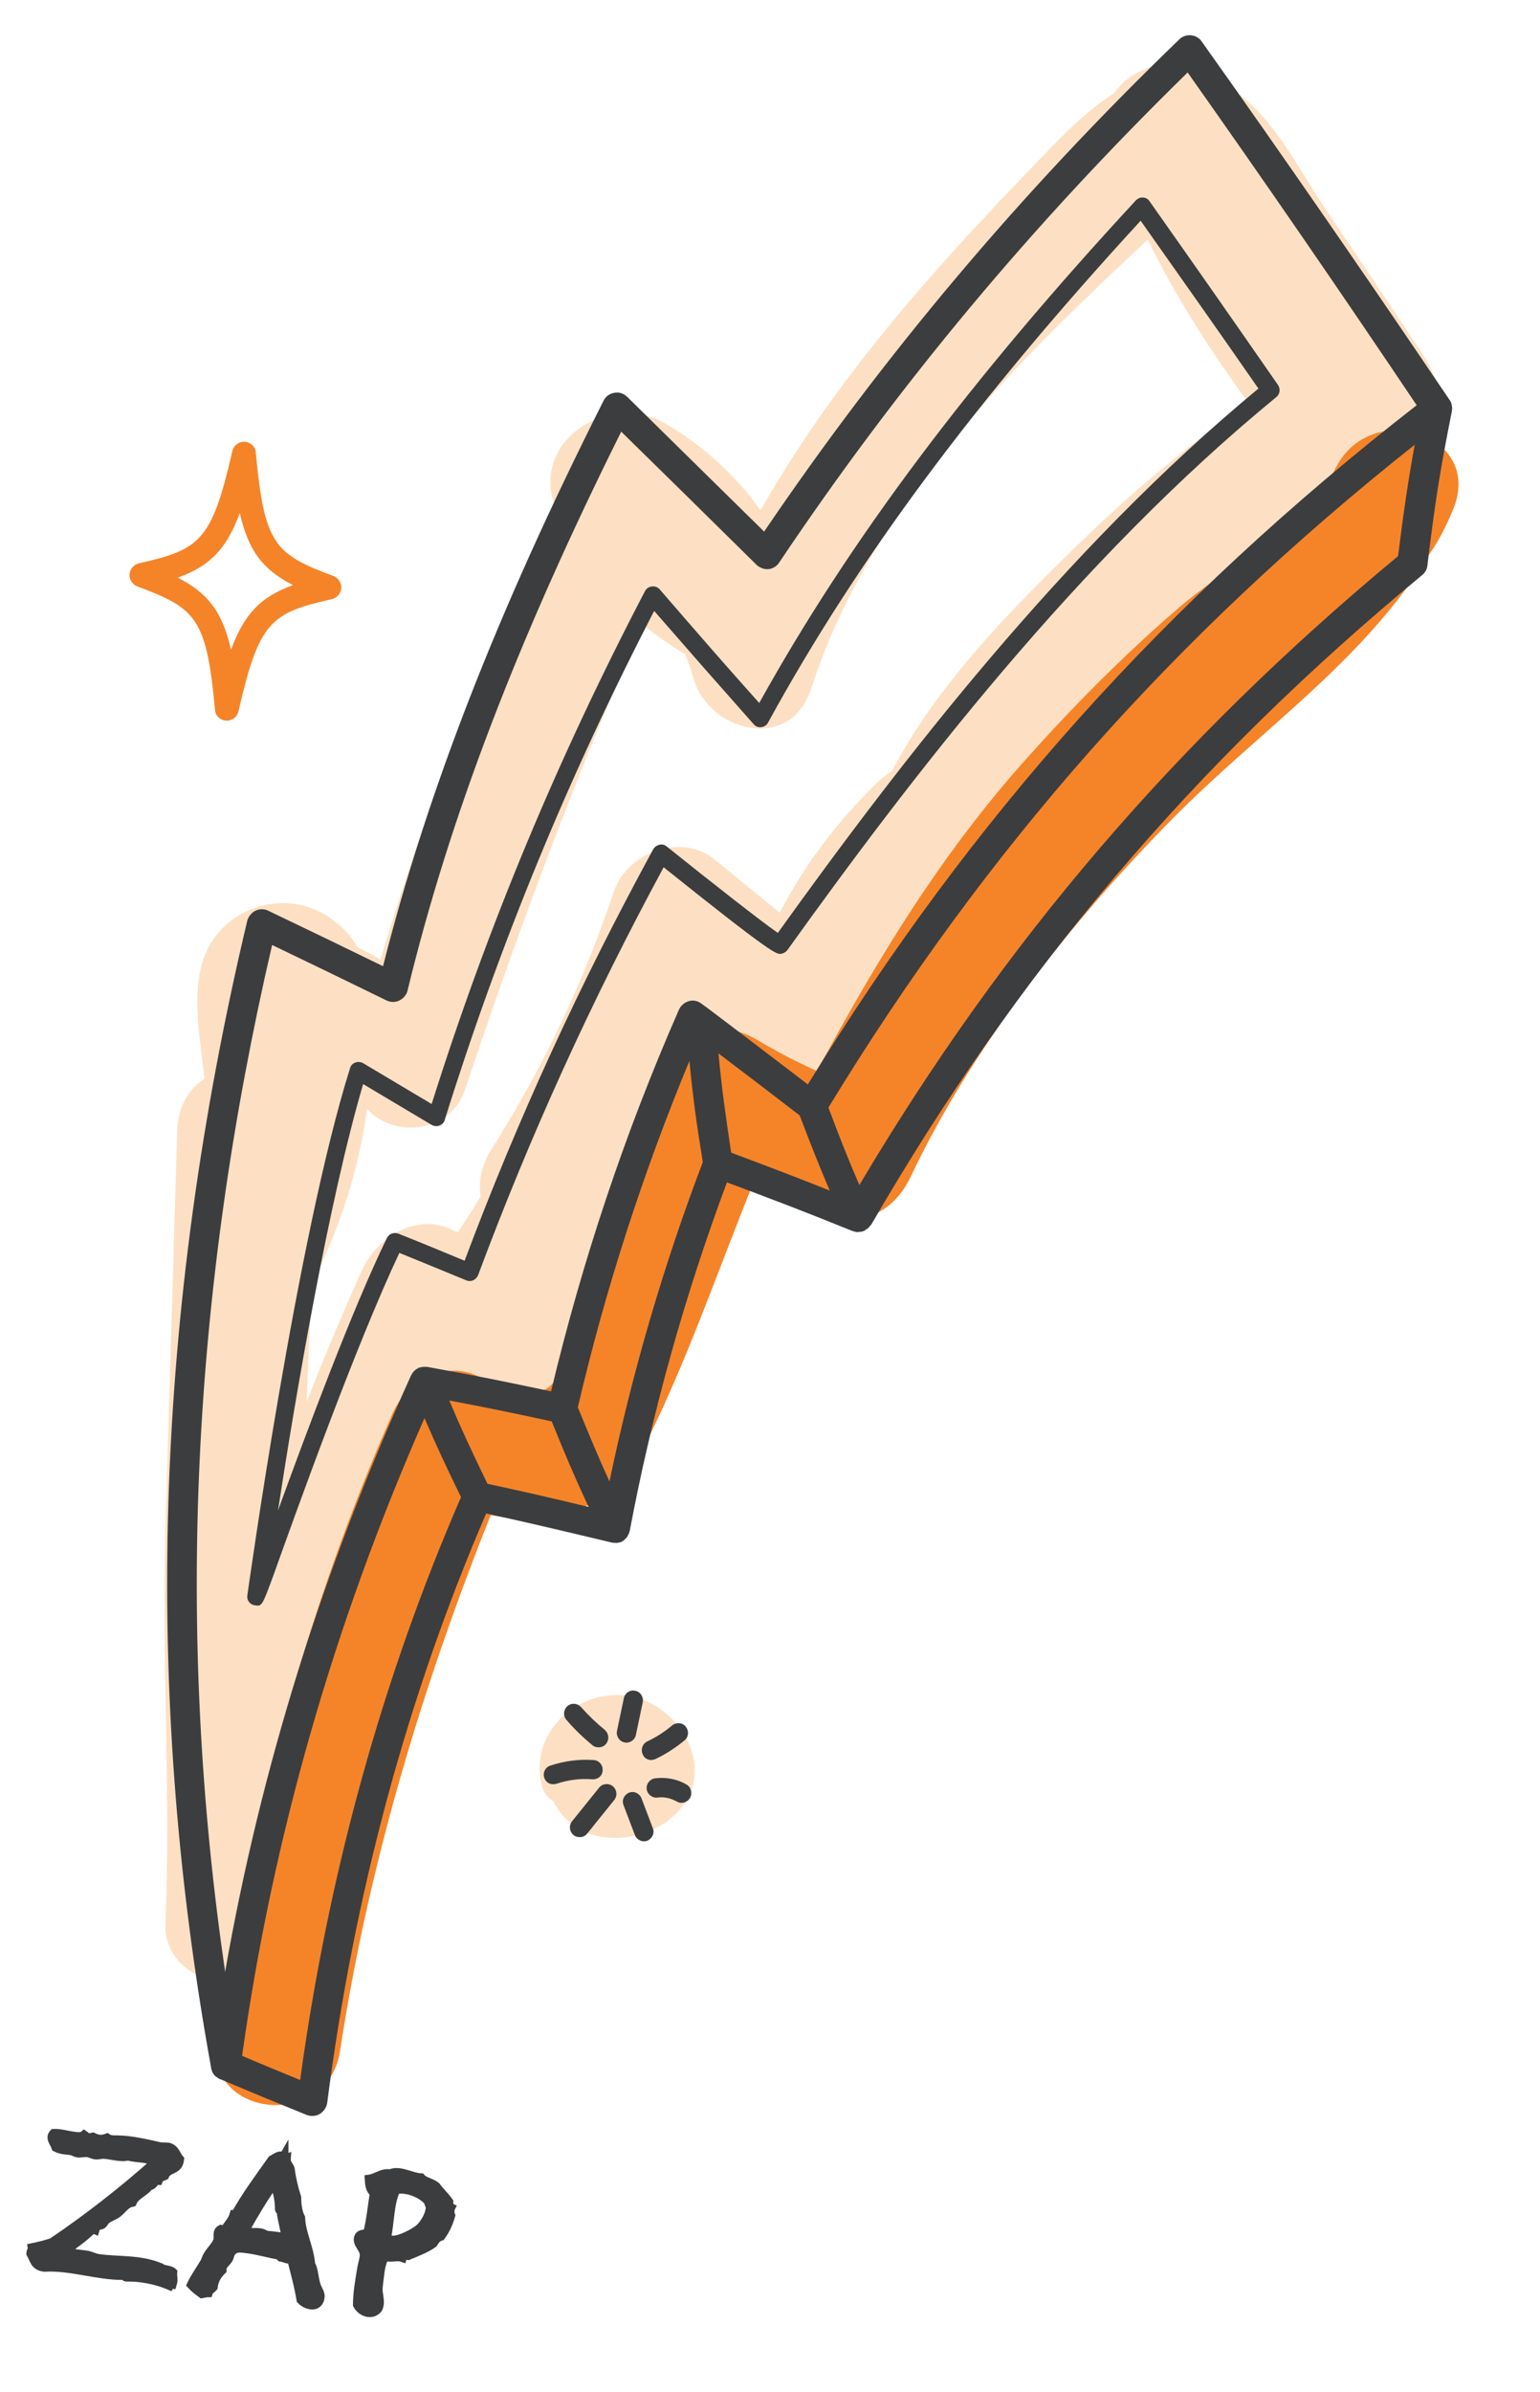
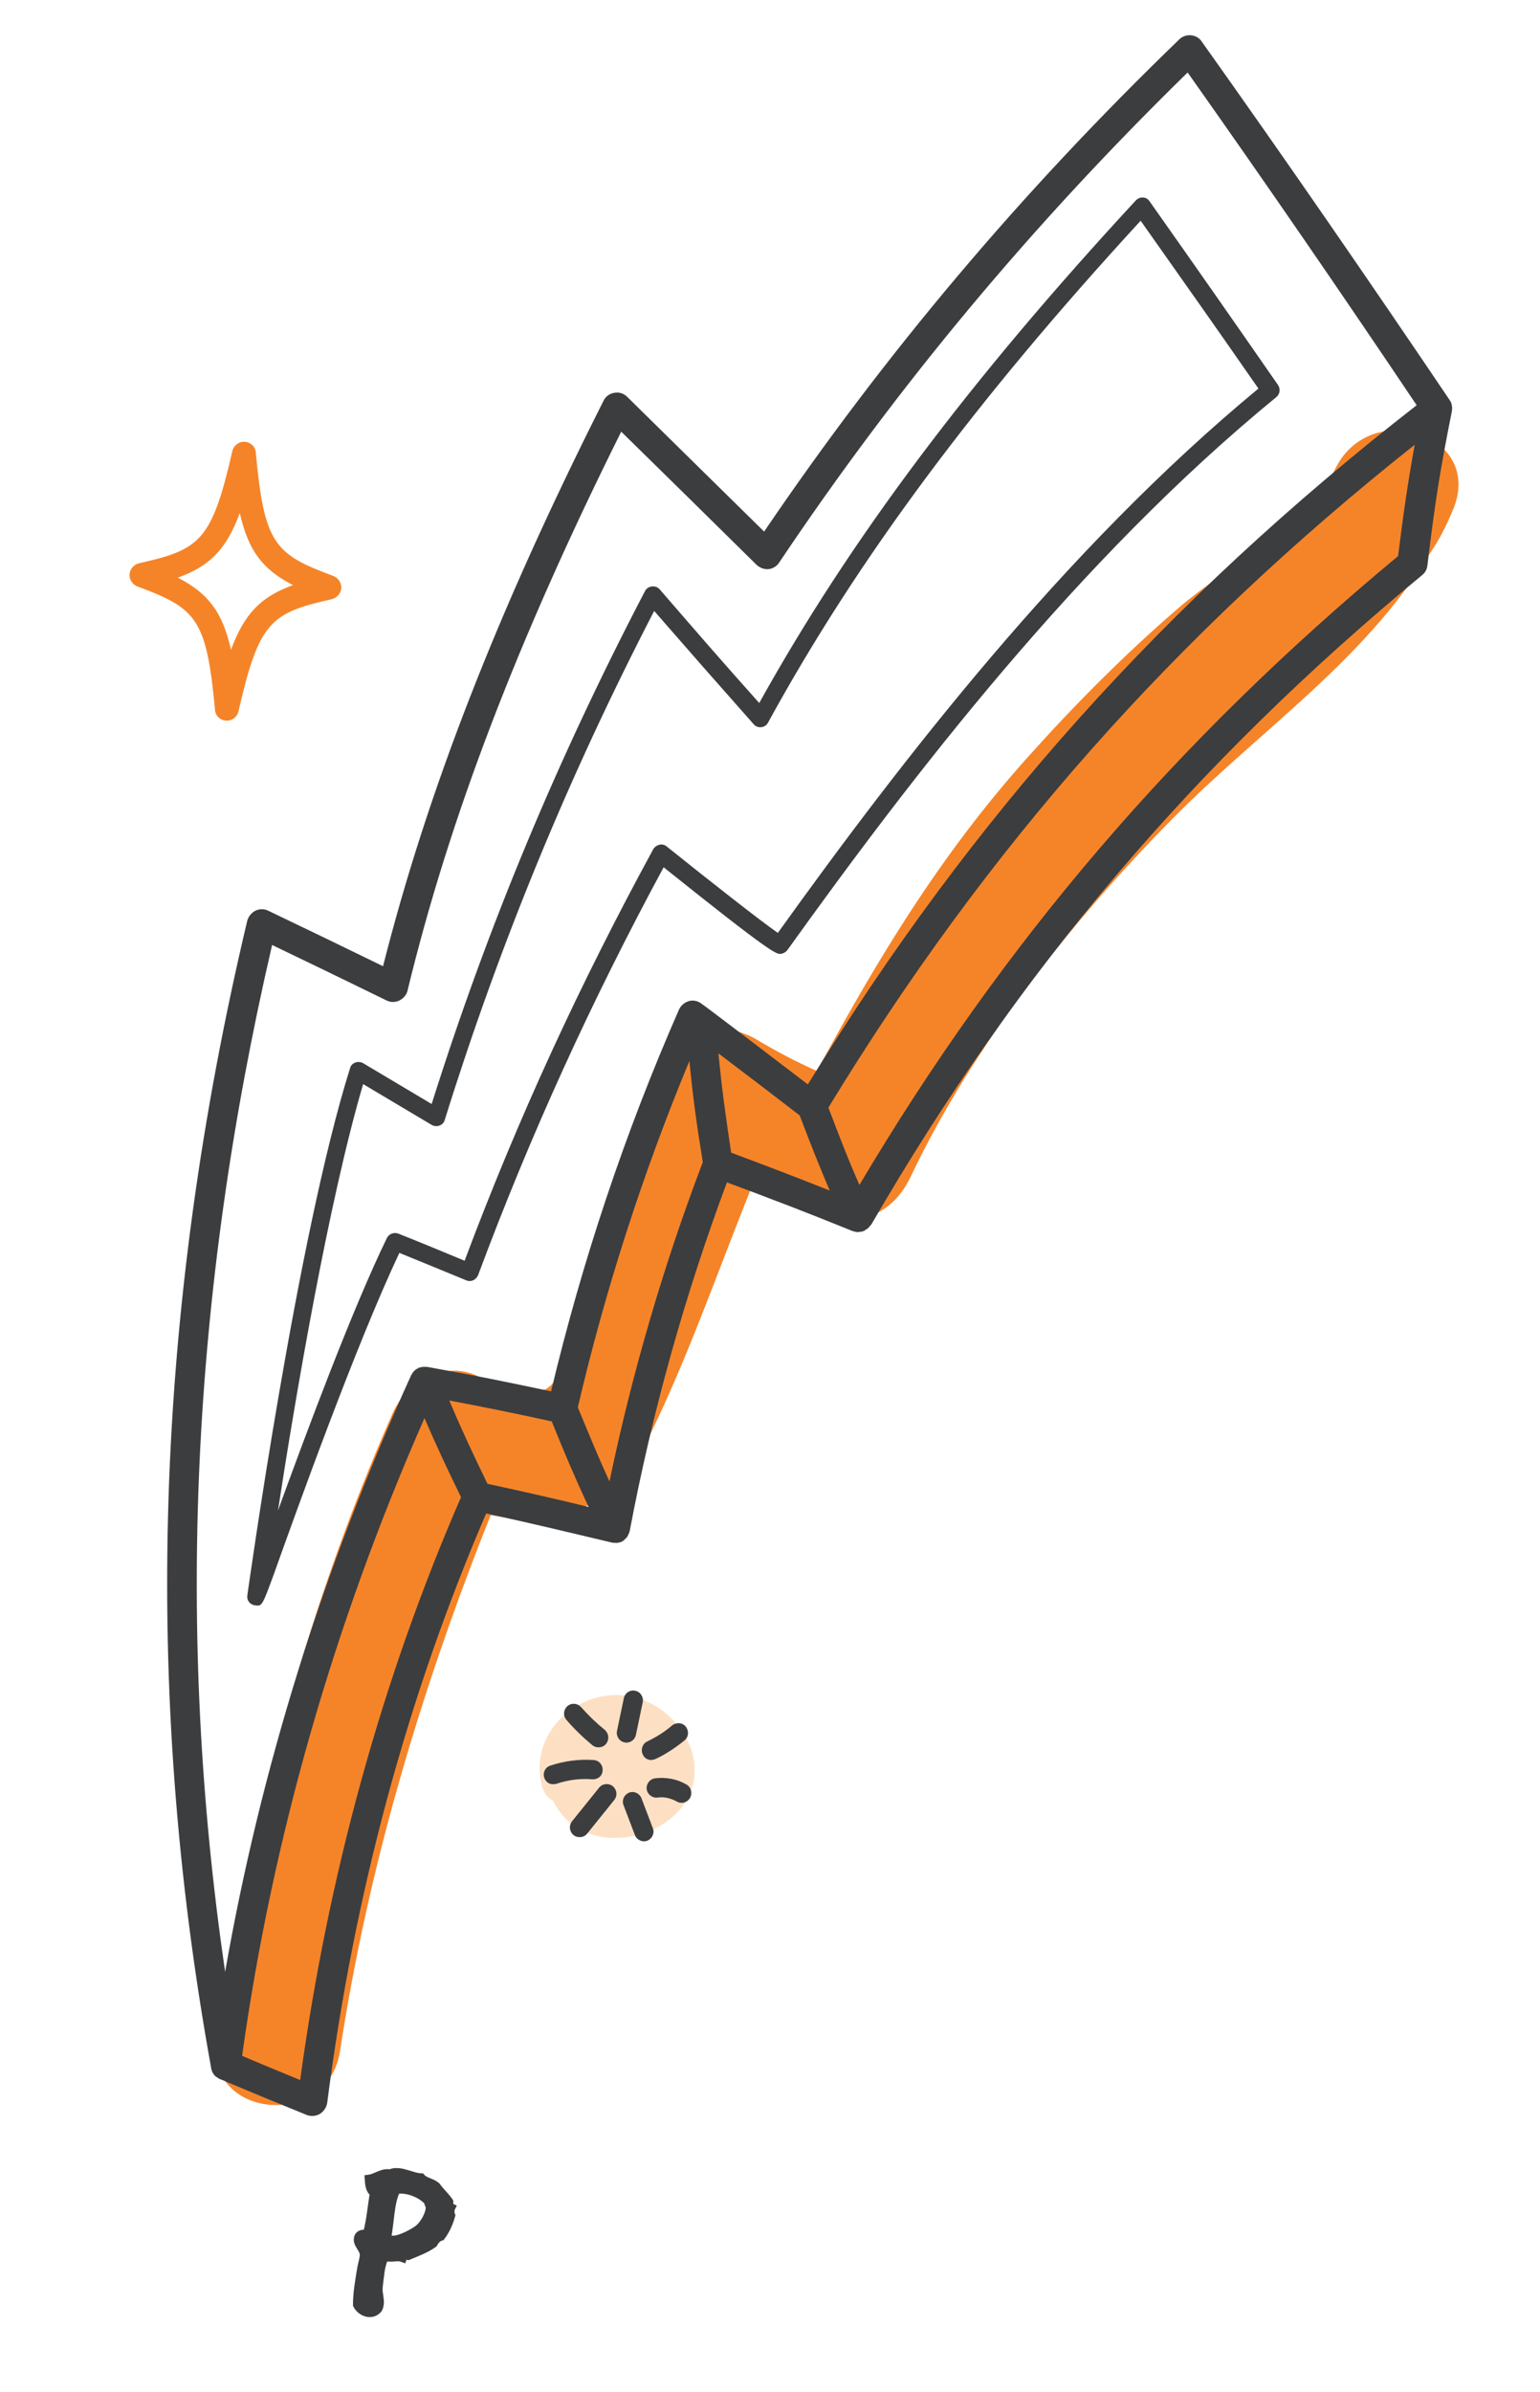
<svg xmlns="http://www.w3.org/2000/svg" version="1.1" id="Layer_1" x="0px" y="0px" viewBox="0 0 472 732.6" style="enable-background:new 0 0 472 732.6;" xml:space="preserve">
  <style type="text/css"> .st0{fill:#F58429;} .st1{fill:#FDE0C3;} .st2{fill:#3C3D3F;} .st3{fill:#3C3D3F;stroke:#3C3D3F;stroke-width:2.835;stroke-miterlimit:10;} </style>
  <path class="st0" d="M69.3,220.7L69.3,220.7c-1.8-0.1-3.3-1.5-3.4-3.3c-2.6-28-5.7-31.1-23.8-37.8c-1.5-0.6-2.5-2.1-2.4-3.7 s1.3-3,2.9-3.4c18.8-4.2,22.3-6.9,28.6-34.3c0.4-1.8,2-3,3.8-2.9c1.8,0.1,3.3,1.5,3.4,3.3c2.6,28,5.7,31.1,23.8,37.8 c1.5,0.6,2.5,2.1,2.4,3.7c-0.1,1.6-1.3,3-2.9,3.4c-18.8,4.2-22.3,6.9-28.6,34.3C72.7,219.6,71.1,220.8,69.3,220.7z M54.5,176.9 c9.3,4.8,13.7,10.5,16.3,22.1c4.1-11.1,9.2-16.3,19-19.8c-9.3-4.8-13.7-10.5-16.3-22.1C69.4,168.2,64.3,173.4,54.5,176.9z" />
  <g>
    <g>
-       <path class="st1" d="M81.9,596.2c4.8-16.8,11.4-33,16.2-50c4.4-15.9,9.3-31.7,14.6-47.3c7.8-23.2,16.7-45.9,26.3-68.3 c6.8,2.7,13.9,4,21.5,3.9c11.1-0.1,22.6-6.8,23.2-19.2c0.7-14.2,3.8-26.8,11.1-39.1c3.3-5.6,4-11.1,2.9-16.1 c1.2-2.6,2.5-5.3,3.6-7.9c1.2-2.9,1.7-5.6,1.7-8.2c3.9-7.7,7.5-15.4,10.9-23.3c7.1,4.5,14.1,9,21,13.7c10.3,7.2,26.8,3,30.7-9.7 c6.2-20.1,16.5-36.5,32.6-50.2c4.7-4,7-8.7,7.7-13.5c20-19.4,36.7-42.1,57.1-61.3c11.3-10.6,23.1-20.8,35.5-30.2 c12-9.2,26.3-16.3,34.7-29.2c0.9-1.4,1.6-2.8,2.1-4.3c6.6-6.9,7.6-17.3,1.1-27c-10.1-15.2-20.3-30.4-30.5-45.5 c-7.4-11-14.4-25.3-25-33.7c-2.9-2.3-5.8-4-8.6-5.3c-9.6-8.5-24.7-5.1-30.8,4c-9.8,6.2-18.6,15.9-26.5,24.1 C283.7,85,254.8,118,233.1,156.3c-7.4-10.5-17.2-19.5-29-26.5c-17.4-10.4-41.8,5.4-33.9,25.6c-21,44.9-39.4,91-53.6,138.5 c-0.1-0.1-0.2-0.2-0.3-0.2c-2.2-1.4-4.5-2.5-6.8-3.6c-1.9-3.6-5-6.9-9.4-9.7c-12-7.5-28.2-3.6-35.5,8.5 c-6.9,11.3-3.4,27.6-1.9,41.5c-4.8,3-8.2,8.3-8.4,16.1c-1.2,40.4-2.4,80.8-3.6,121.2c-1.2,40.6,1.7,81,0,121.5 C49.9,606.6,76.6,614.8,81.9,596.2z M95.6,393.1c8.6-17.1,14.3-34.7,16.9-53.4c8.8,9.3,25.7,6.9,30-5.9 c16.2-48.4,33.8-96,54.5-142.5c3.7,3,7.7,5.8,12,8.5c0.3,0.2,0.6,0.3,0.9,0.4c1,2.4,1.9,4.9,2.6,7.4c4.6,16.6,29.8,23,36.1,3.4 c14-43.6,44.6-80.6,76.7-112.3c7.9-7.8,16-15.5,24.1-23.1c0.8-0.7,1.6-1.5,2.4-2.2c8.4,17.3,19.2,34,30.5,49.5 c-4.7,3.5-9.2,7.2-13.7,10.7c-13.2,10.2-25.8,21.1-37.7,32.7c-21.3,20.7-43.6,43.2-57.5,69.8c-1.5,0.9-2.9,2-4.3,3.3 c-12.3,12-22.5,25.3-30.1,40.1c-6.7-5.4-13.3-10.9-20-16.3c-10.1-8.3-26.8-2.1-30.8,9.7c-9.4,28-21.8,54.2-37.6,79.1 c-3.1,4.9-4,9.9-3.3,14.4c-2.2,3.7-4.6,7.4-7,11c-0.7-0.3-1.4-0.6-2.1-1c-11-5-22.9,2.9-27.3,12.7c-6,13.3-11.6,26.7-16.9,40.2 C94.4,417.4,95,405.3,95.6,393.1z" />
      <path class="st0" d="M104.2,628.2c8.7-56.9,25-111.1,46.2-164.2c19.2,3.5,37.1-0.9,47.4-21.7c12.5-25,21.7-51.7,32.2-77.8 c7.4,3.3,15.1,6,22.9,8.1c11.4,3.1,21.1-1.4,26.2-12.2c19-40,49.2-78.2,80.2-109.6c27.1-27.4,58.6-48.2,78.6-80.8 c2.9-4.1,5.3-8.7,7.4-13.8c9.8-23.1-24.9-34.4-35.8-13.1c-9.4,18.4-33,29.9-48.3,43.1c-16.5,14.2-31.8,29.6-46.3,45.8 c-26.4,29.4-46,61.7-64.5,96c-6.3-2.8-12.4-6-18.6-9.7c-10.7-6.3-27-3.8-31,9.8c-6.9,22.8-16,44.8-22.6,67.6 c-2.2,7.6-3.9,23.1-9.3,28.5c-5.4,5.4-16.8-0.4-23.2-3.1c-10.3-4.3-21.3,2.4-25.4,11.8c-26.8,60.7-43.9,126.1-53.9,191.6 C62.6,648.9,100.5,652.4,104.2,628.2z" />
    </g>
    <path class="st2" d="M100.3,643.9c8.2-63.8,24.6-124.5,48.7-180.4c14.7,3.2,22.9,5.2,38.5,8.9c0,0,0,0,0,0c0.5,0.1,1.1,0.1,1.7,0.1 c0.2,0,0.3-0.1,0.5-0.1c0.3-0.1,0.6-0.1,0.8-0.2c0.1,0,0.1-0.1,0.2-0.2c0.1,0,0.2-0.1,0.3-0.1c0.2-0.1,0.3-0.3,0.4-0.4 c0.2-0.2,0.5-0.4,0.7-0.7c0.2-0.2,0.3-0.4,0.4-0.7c0.2-0.3,0.3-0.6,0.4-0.9c0-0.1,0.1-0.2,0.1-0.3c6.8-36.1,16.8-72,29.8-106.8 c14.5,5.4,22.9,8.6,38.5,14.9c0.1,0,0.2,0,0.3,0.1c0.3,0.1,0.6,0.1,0.9,0.2c0.2,0,0.4,0.1,0.6,0c0.3,0,0.6-0.1,0.9-0.1 c0.2,0,0.4-0.1,0.6-0.2c0.1,0,0.1,0,0.2,0c0.2-0.1,0.2-0.2,0.4-0.3c0.3-0.2,0.6-0.4,0.9-0.6c0.2-0.2,0.3-0.4,0.5-0.6 c0.1-0.2,0.3-0.3,0.4-0.4c45-77.7,98.6-140.9,168.9-199c0.9-0.7,1.5-1.8,1.6-3c2.3-19,3.7-28.2,7.5-47.2c0,0,0,0,0-0.1 c0.1-0.5,0.1-1,0-1.5c-0.1-0.7-0.3-1.3-0.7-1.8C419.5,85.8,394,48.8,368.3,12.7c-0.7-1.1-2-1.8-3.3-1.9c-1.3-0.1-2.6,0.3-3.6,1.3 c-48.6,46.9-90.2,96.2-127.2,150.7c-15.9-15.6-25-24.6-42-41.3c-1-1-2.5-1.5-3.9-1.2c-1.4,0.2-2.7,1.1-3.3,2.4 c-32.6,64.6-54.1,119.9-67.6,173.2c-12.9-6.3-20.8-10.1-35.2-17c-1.2-0.6-2.7-0.6-3.9,0c-1.2,0.6-2.1,1.7-2.5,3 c-28.5,120-32.2,234.9-11.1,351.3l0,0c0,0,0,0.1,0,0.1c0,0.2,0.1,0.5,0.2,0.7c0,0.1,0.1,0.3,0.1,0.4c0.2,0.4,0.4,0.7,0.6,1 c0,0,0,0,0,0c0,0,0,0,0,0c0,0,0,0,0.1,0.1c0.2,0.2,0.4,0.5,0.7,0.6c0.1,0.1,0.2,0.1,0.3,0.2c0.2,0.1,0.4,0.3,0.6,0.4c0,0,0,0,0.1,0 c10.7,4.5,16,6.7,26.6,11c1.3,0.5,2.8,0.4,4-0.3C99.3,646.6,100.1,645.3,100.3,643.9z M149.4,454.4c-4.8-9.9-7.9-16.5-11.7-25.5 c11.1,2.1,19,3.7,31.4,6.4c4.2,10.4,7.2,17.4,11.3,26.2C169.7,458.9,161.8,457.1,149.4,454.4z M186.8,453.7 c-3.3-7.2-5.9-13.5-9.7-22.7c8.4-36,19.9-71.6,34.2-106.1c1,10.5,2.1,18.7,4.1,31C203.3,387.7,193.7,420.6,186.8,453.7z M224.1,353 c-1.8-11.9-2.9-19.9-3.9-30.4c7.7,5.8,17.9,13.6,24.9,19c3.5,9.2,6,15.5,9.2,23C244,360.5,236.1,357.5,224.1,353z M433.6,136.2 c-2.1,11.6-3.4,20.5-5.1,34.1c-68.1,56.5-120.8,118-165.1,192.6c-3.5-8-5.9-14.2-9.5-23.7C302.4,259.6,359.7,194.8,433.6,136.2z M83.4,289.4c12.9,6.2,20.8,10,35.1,17c1.2,0.6,2.7,0.6,3.9,0c1.2-0.6,2.2-1.7,2.5-3c12.8-52.8,33.7-107.4,65.5-171.2 c15.6,15.3,24.7,24.2,41.5,40.8c1,0.9,2.3,1.4,3.6,1.3c1.3-0.1,2.6-0.9,3.3-2C275.2,118,316.2,68.9,364,22.2 c23.7,33.5,47.3,67.8,70.2,101.9c-77.1,60-136.5,126.3-186.6,208c-9.2-7-30.9-23.6-32.7-24.8c-1.1-0.8-2.5-1.1-3.8-0.7 c-1.3,0.4-2.4,1.3-3,2.6c-16.6,37.8-29.7,77.1-39.2,116.9c-14.2-3-22.4-4.7-38-7.5c-0.2,0-0.3,0-0.5,0c-0.2,0-0.4,0-0.6,0 c-0.4,0-0.7,0.1-1.1,0.2c-0.1,0-0.3,0-0.4,0.1c-0.1,0-0.1,0.1-0.1,0.1c-0.5,0.2-0.9,0.5-1.2,0.8c0,0-0.1,0.1-0.1,0.1 c-0.4,0.4-0.6,0.8-0.9,1.3c-26.9,59-46.1,120.3-57,182.7C53.8,499.8,58.5,396.7,83.4,289.4z M74.2,629.6 c9.3-66.6,28.1-132.2,55.9-195.3c3.6,8.3,6.6,14.8,11.2,24.2c-24.1,55.4-40.7,115.4-49.3,178.5C85.7,634.4,81,632.5,74.2,629.6z M142.9,392.1c0.7,0.3,1.4,0.3,2.1,0c0.7-0.3,1.2-0.9,1.5-1.5c16.1-43.2,34.8-84.1,56.9-125c33.5,26.8,34.6,26.7,36,26.5 c0.7-0.1,1.4-0.5,1.9-1.1c37.8-52.7,88.9-119.5,149.9-169.4c1.1-0.9,1.3-2.5,0.5-3.7C376,95.3,368.1,84,352.3,61.6 c-0.5-0.7-1.2-1.1-2-1.1c-0.8-0.1-1.6,0.3-2.2,0.9c-50.9,55-87.7,104-115.4,153.9c-11.8-13.2-18.2-20.6-30.5-34.8 c-0.6-0.7-1.5-1-2.4-0.9c-0.9,0.1-1.7,0.6-2.1,1.4c-26.9,51.5-48.3,102.9-65.4,157.1l-21-12.5c-0.7-0.4-1.6-0.5-2.4-0.2 c-0.8,0.3-1.4,0.9-1.6,1.7C91,378.8,76,487.5,75.8,488.6c-0.1,0.8,0.1,1.5,0.6,2.1c0.4,0.5,1,0.8,1.6,0.9c2.3,0.4,2.3,0.4,6-9.7 c6.9-19.3,25-69.8,38.4-98.2C130.1,386.8,134.6,388.7,142.9,392.1z M85.2,462.6C90.5,428,100.7,368,111.3,332l21,12.5 c0.7,0.4,1.6,0.5,2.4,0.2c0.8-0.3,1.4-0.9,1.6-1.7c16.8-53.8,37.8-104.9,64.2-155.9c11.5,13.2,18,20.6,30.5,34.7 c0.6,0.7,1.5,1,2.3,0.9c0.9-0.1,1.7-0.6,2.1-1.4c27.3-49.9,63.7-98.8,114.2-153.7c14.1,20,22,31.1,36.1,51.4 C326,168.3,275.8,233.6,238.4,285.7c-5.2-3.6-20.5-15.6-34.1-26.5c-0.6-0.5-1.4-0.7-2.2-0.5c-0.8,0.2-1.5,0.7-1.9,1.4 c-22.5,41.3-41.5,82.5-57.8,126c-7.5-3.1-12-5-20.3-8.3c-1.3-0.5-2.8,0-3.5,1.3C108,400.9,94.2,437.9,85.2,462.6z" />
  </g>
  <g>
-     <path class="st3" d="M50.4,666.3c-0.5,0.3-0.6,0.1-1,0.2c-0.4,0.4-0.7,0.7-0.9,1.2c-1.4-0.1-1.4,1.7-2.8,1.6 c-1.4,2.1-4,2.6-5.2,5.1c-2.1,0.4-3.1,2.3-4.6,3.4c-0.8,0.6-2.5,1.2-3.5,2c-0.7,0.7-0.8,1.8-2.2,1.6c-0.5,0.4-0.9,0.7-1.1,1.4 c-0.5-0.2-0.5,0.2-1,0c-2.1,2.1-5.6,4.7-8.1,6.3c1.6,1.2,4.2,1.2,6.1,1.5c1.4,0.1,2.7,0.9,4,1.1c6.1,0.9,12.6,0.1,19.1,2.8 c0.9,0.8,2.9,0.6,3.7,1.4c-0.1,1.4,0.3,2.2-0.1,3.5c-0.4-0.1-0.6,0.2-0.8,0.5c-4.3-1.9-9.5-2.7-13.3-2.6c-0.5-0.1-0.5-0.5-1-0.5 c-7.7,0.1-16.2-3-24.1-2.5c-3-0.4-3-2.3-4.1-4.2c0-0.7,0.5-0.9,0.4-1.7c2-0.4,4.3-1,6.1-1.6c10.7-7.2,22-16,31.6-24.6 c-2.2-1.7-5.6-1.1-8.4-2c-1.9,0.7-5.2-0.4-7.5-0.5c-0.8,0-1.6,0.3-2.4,0.2c-0.9-0.1-1.7-0.6-2.5-0.7c-0.9-0.1-2,0.2-3,0.1 c-0.6-0.1-1.2-0.5-1.9-0.7c-1.2-0.2-2.9-0.1-4.7-1c-0.5-1.5-2-2.8-0.7-4.2c1.9-0.1,4.1,0.6,5.8,0.8c1.4,0.2,2.7,0.4,3.5-0.3 c0.3,0.2,0.7,0.6,0.9,0.9c0.8,0.2,1.1-0.2,1.7-0.3c1.8,0.9,3.1,0.8,4.4,0.3c1.1,0.8,2.9,0.5,3.9,0.6c3.5,0.1,8.1,1.1,12,2 c1.2,0.3,2.4,0,3.2,0.3c1.8,0.6,2.1,2.5,3.1,3.6C54.6,664.9,51.5,663.7,50.4,666.3z" />
-     <path class="st3" d="M87.7,661.1c-0.1,1.4,0.8,2.1,1.2,3.1c0.4,3.1,1.1,6,2,8.8c0,2,0.3,4.5,1.2,6.2c0.2,4.9,2.7,9.2,3.1,14.4 c0.8,0.9,0.9,3.6,1.6,6.1c0.4,1.4,1.3,2.4,1.3,3.5c-0.2,3.7-4,3-5.8,1.1c-0.7-4.4-1.9-8.4-2.9-12.6c-1.3,0.4-1.9-0.3-3.3-0.5 c-0.2-0.2-0.4-0.4-0.5-0.6c-3.2-0.5-6.6-1.6-10.2-2c-2.2-0.3-3.7-0.4-4.8,1.5c-0.3,0.5-0.3,1.2-0.7,1.8c-0.7,1-2,1.9-1.9,3.3 c-1.3,1.3-2.4,2.8-2.7,5.2c-0.5,0.6-1.2,0.8-1.5,1.7c-0.7,0-1.3,0.2-1.9,0.3c-1.1-0.8-2.3-1.7-3.2-2.7c1.2-2.5,2.7-4.5,4.1-6.9 c0.3-0.6,0.5-1.4,0.9-2c0.9-1.6,2.7-3.2,3.1-4.7c0.3-1.2-0.4-2.6,0.9-3.3c0.4,0.1,1,0.3,1.3,0.1c0.9-1.6,2.2-2.7,2.8-4.7 c0.1,0,0.2,0,0.4,0.1c3.2-5.8,7.3-11.3,11.2-16.8c0.9-0.4,1.8-1.3,2.8-1.2c0.4,0.1,0.4,0.9,0.8,0.2C87,660.8,86.9,661.4,87.7,661.1 z M80.1,683.9c0.7,0.2,1.2,0.6,1.8,0.7c2.1,0.2,3.9,0.4,5.8,0.8c-0.3-2.8-1.2-5.4-1.5-8.2c0.1-0.4-0.5-0.3-0.5-0.6 c0-2.7-0.6-5.8-1.7-8.1c-3.3,4.6-6.2,9.5-9.1,14.7C76.4,684.1,78.4,683.5,80.1,683.9z" />
    <path class="st3" d="M116.3,696.9c-0.2,1.9-0.7,4.1-0.3,5.8c0.1,1.2,0.6,2.7-0.2,4.3c-1.8,2.2-5,1.1-6.2-1.2 c0-3.6,0.7-7.4,1.3-11.1c0.2-1.2,0.7-2.7,0.8-4c0.1-2.3-2.7-3.7-1.6-5.8c0.5-0.7,1.4-0.7,2.5-0.6c1.2-4.4,1.4-8.2,2.2-12.7 c-1.3-0.9-1.5-2.5-1.6-4.2c2.2-0.3,4-2.1,6.4-1.6c2.7-1.4,6.6,1.1,9.4,1.2c1,1.2,3.3,1.5,4.6,2.6c1.2,1.7,2.8,3.1,3.9,4.7 c0,0.7,0,1.5,0.6,1.8c-0.3,0.6-0.3,1.7,0,2.4c-0.7,2.4-1.6,4.4-3,6.3c-1.1,0.3-1.8,1.2-2.4,2.2c-2.2,1.6-5,2.6-7.6,3.7 c-0.8-0.1-1.6-0.1-1.8,0.6c-1.7-0.6-3,0.3-5.4-0.3C117,692.4,116.5,694.8,116.3,696.9z M128.5,682.6c1.9-1.6,3.6-5,3.4-7 c-0.3-0.4-0.4-0.9-0.6-1.5c-2-2.5-7.1-4.4-10-3.5c-2,4.1-1.8,9.7-2.9,15c0.7,0.3,1.4,0.5,2.1,0.5 C122.9,686.1,127.2,683.7,128.5,682.6z" />
  </g>
  <g>
    <path class="st1" d="M191.1,519.2c-15.3-1.4-29.1,12.4-25,27.8c0.6,2.2,1.9,3.7,3.5,4.6c2.3,4.8,6.6,8.7,12.4,10.4 c11,3.2,26.2-2.6,30-14.1C216.4,534.5,204.3,520.3,191.1,519.2z" />
    <path class="st2" d="M184.7,542.1c0.1-1.6-1.1-3-2.8-3.1l0,0c-4.5-0.3-8.9,0.3-13.2,1.7c-1.6,0.5-2.4,2.2-1.9,3.7 c0.4,1.2,1.4,2,2.6,2c0.4,0,0.7,0,1.1-0.1c3.5-1.2,7.3-1.7,11-1.4C183.3,545,184.7,543.8,184.7,542.1z M181.6,534.5 c0.5,0.4,1.1,0.6,1.7,0.6c0.9,0.1,1.9-0.3,2.5-1.1c1-1.3,0.8-3.1-0.4-4.2c-2.6-2.1-5.1-4.5-7.3-7c-1.1-1.2-2.9-1.4-4.2-0.3 c-1.2,1.1-1.4,2.9-0.3,4.2C176,529.5,178.7,532.1,181.6,534.5z M199.4,539c0.5,0,1-0.1,1.5-0.3c3.2-1.5,6.2-3.5,8.9-5.7 c1.3-1.1,1.4-2.9,0.4-4.2c-1-1.3-2.9-1.4-4.2-0.4c-2.3,2-4.9,3.6-7.6,4.9c-1.5,0.7-2.1,2.5-1.4,4 C197.4,538.3,198.3,538.9,199.4,539z M183.6,547.5l-8.3,10.3c-1,1.3-0.8,3.1,0.5,4.2c0.5,0.4,1.1,0.6,1.7,0.6 c0.9,0.1,1.9-0.3,2.5-1.1l8.3-10.3c1-1.3,0.8-3.1-0.5-4.2C186.5,546,184.6,546.2,183.6,547.5z M194.9,531.3l2.1-10 c0.3-1.6-0.7-3.2-2.3-3.5c-1.6-0.4-3.2,0.7-3.5,2.3l-2.1,10c-0.3,1.6,0.7,3.2,2.3,3.5c0.1,0,0.3,0,0.4,0.1 C193.3,533.7,194.6,532.8,194.9,531.3z M210.4,546.5c-2.9-1.7-6.3-2.3-9.6-1.9c-1.6,0.2-2.8,1.7-2.6,3.3c0.2,1.6,1.7,2.8,3.3,2.6 c2-0.3,4.1,0.2,5.9,1.2c0.4,0.2,0.8,0.4,1.3,0.4c1.1,0.1,2.2-0.5,2.8-1.5C212.3,549.1,211.8,547.3,210.4,546.5z M196.6,550.7 c-0.6-1.5-2.3-2.3-3.8-1.7c-1.5,0.6-2.3,2.3-1.7,3.8l3.5,9.2c0.4,1.1,1.5,1.8,2.6,1.9c0.4,0,0.8,0,1.2-0.2c1.5-0.6,2.3-2.3,1.7-3.8 L196.6,550.7z" />
  </g>
</svg>